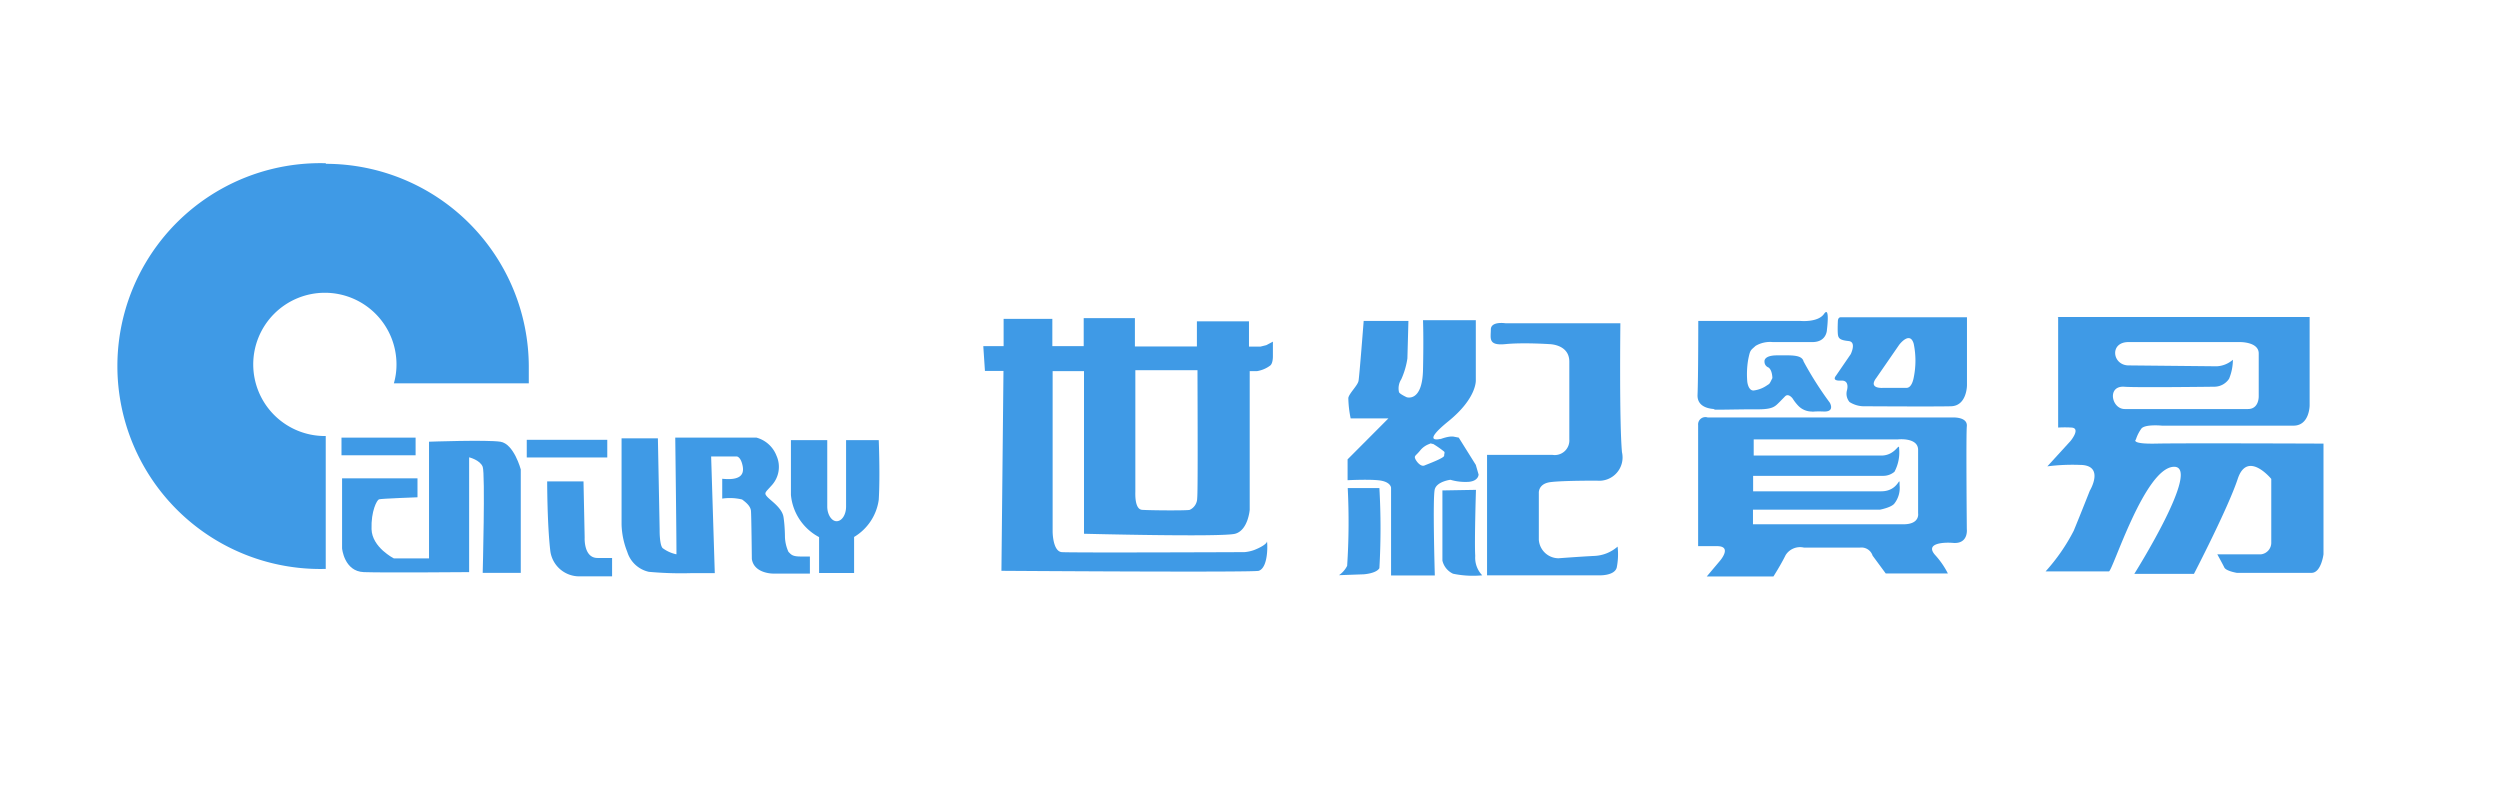
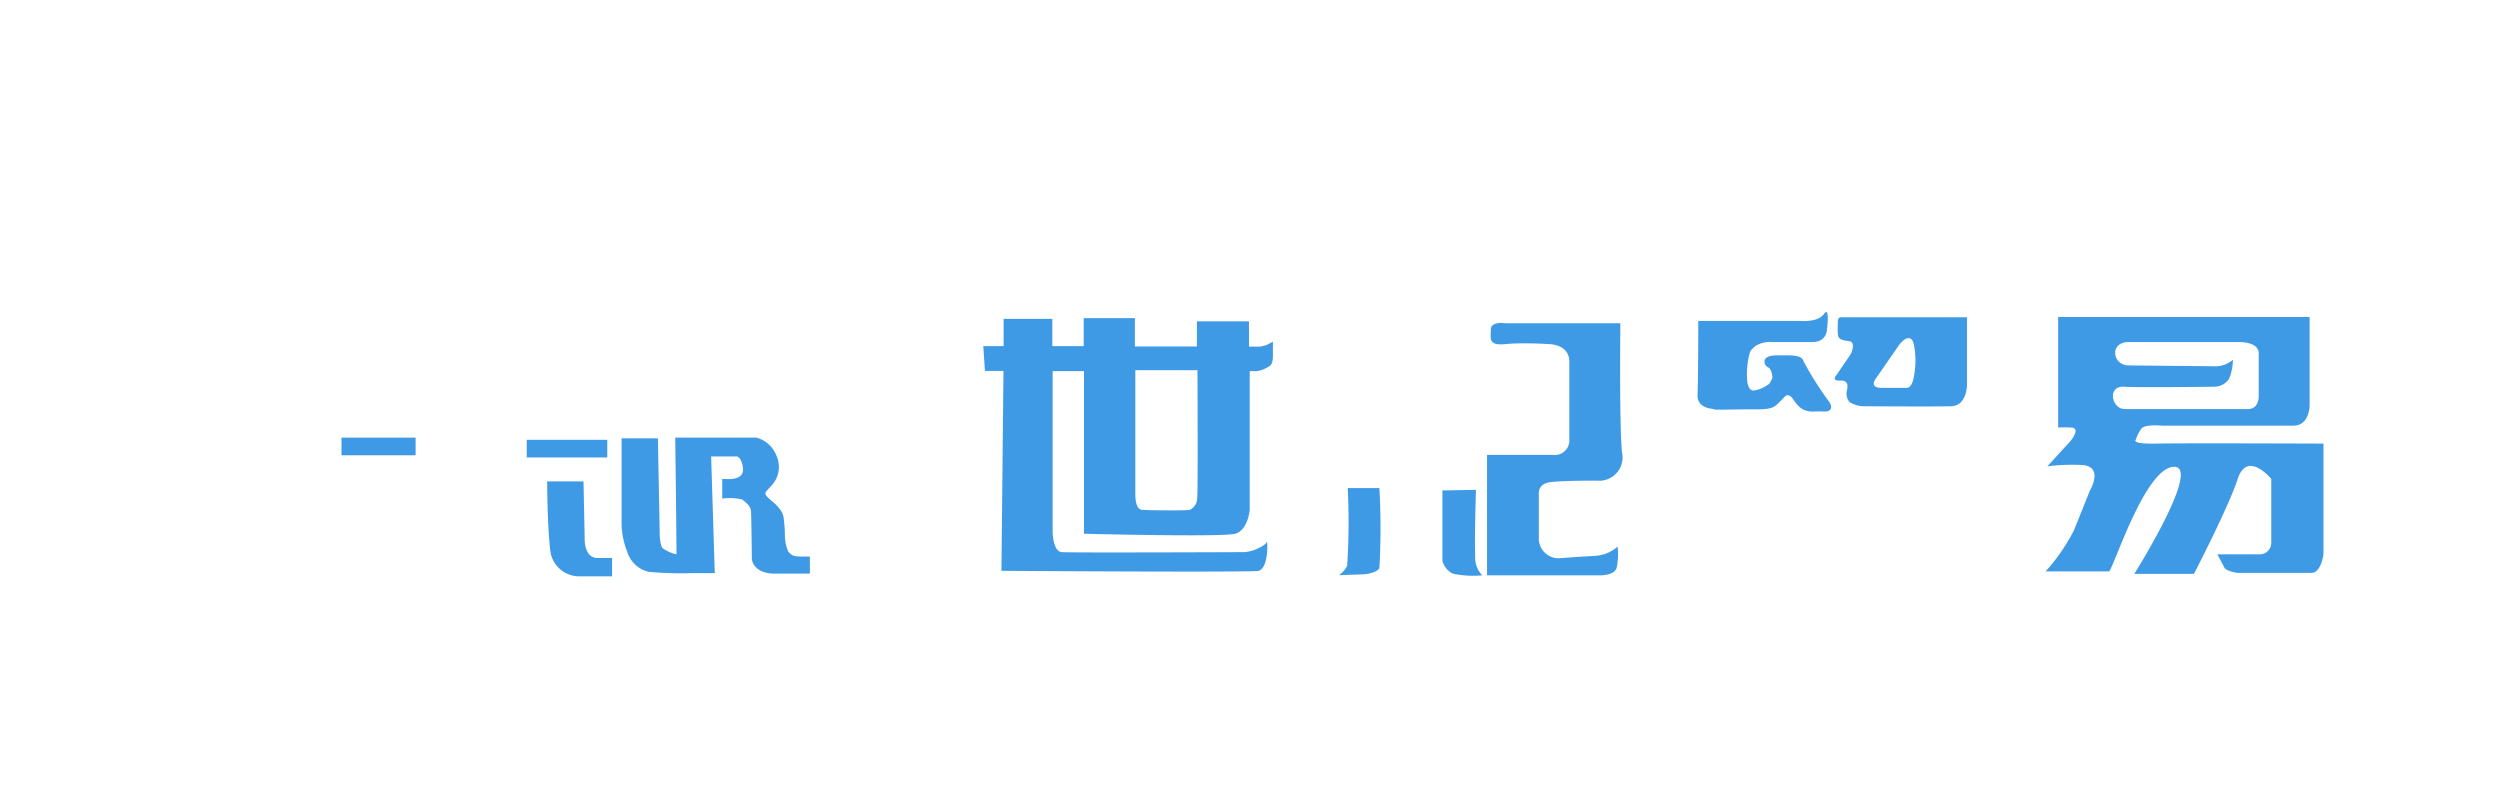
<svg xmlns="http://www.w3.org/2000/svg" viewBox="0 0 171.38 55.07">
  <defs>
    <style>.cls-1,.cls-2{fill:#3f9ae6;}.cls-1{fill-rule:evenodd;}</style>
  </defs>
  <title>logo-blue</title>
  <g id="圖層_1" data-name="圖層 1">
-     <path class="cls-1" d="M22.34,11.23a13.93,13.93,0,0,1,13.91,13.9c0,.39,0,.77,0,1.15H27a4.64,4.64,0,0,0,.18-1.3,4.91,4.91,0,1,0-4.91,4.91h.06V39h0a13.91,13.91,0,1,1,0-27.81Z" />
    <rect class="cls-2" x="23.41" y="30" width="5.08" height="1.21" />
-     <path class="cls-1" d="M28.62,34.09v-1.3H23.45v4.8s.14,1.58,1.49,1.63,7.22,0,7.22,0V31.35s.75.18.93.65,0,7.27,0,7.27H35.7V32.18s-.47-1.76-1.4-1.9-4.89,0-4.89,0v8H27s-1.49-.75-1.53-2,.37-2,.51-2.05S28.62,34.09,28.62,34.09Z" />
    <rect class="cls-2" x="36.11" y="30.15" width="5.52" height="1.21" />
    <path class="cls-1" d="M37.51,33,40,33l.08,3.85s-.08,1.4.88,1.4h1v1.26H39.73a2,2,0,0,1-2-1.7C37.51,36,37.51,33,37.51,33Z" />
    <path class="cls-1" d="M51.54,38.32c.15,1,1.44,1,1.44,1h2.54V38.15h-.61c-.59,0-.66-.12-.86-.32a2.7,2.7,0,0,1-.24-1s0-.76-.1-1.39-.88-1.12-1.12-1.39-.12-.29.34-.81a1.87,1.87,0,0,0,.3-2A2.05,2.05,0,0,0,51.86,30L46.29,30s.1,8,.08,8a2.42,2.42,0,0,1-.95-.43c-.22-.25-.2-1.27-.2-1.27l-.12-6.25-2.49,0s0,5,0,5.91A5.44,5.44,0,0,0,43,37.83a2,2,0,0,0,1.48,1.37,24.31,24.31,0,0,0,2.91.09H49l-.25-8H50.5s.28,0,.41.65-.23,1-1.4.88v1.36a3.62,3.62,0,0,1,1.36.06c.26.19.58.45.61.78S51.54,38.32,51.54,38.32Z" />
-     <path class="cls-1" d="M60.24,30.17H58v4.56c0,.56-.29,1-.65,1h0c-.35,0-.64-.47-.64-1V30.17H54.22v3.76a3.65,3.65,0,0,0,1.93,2.89v2.46h2.4V36.81a3.53,3.53,0,0,0,1.69-2.55C60.34,32.63,60.24,30.17,60.24,30.17Z" />
    <path class="cls-1" d="M67.41,23.73H68.8l0-1.87h3.34v1.87h2.15V21.81h3.51v1.94h4.25c0-1,0-1.72,0-1.72h3.57v1.73h.41l.38,0,.4-.1.45-.24,0,1c0,.06,0,.52-.2.65a2.06,2.06,0,0,1-.88.37h-.51v9.51s-.11,1.4-1,1.64-10.36,0-10.36,0l0-11.15H72.16v11s0,1.36.63,1.41,12.51,0,12.51,0a2.57,2.57,0,0,0,.66-.14c.45-.17.87-.42.89-.58s.17,1.75-.56,2c-.4.12-17.64,0-17.64,0l.14-13.7H67.52l-.11-1.65Zm14.68,1.65H77.83V33.7c0,.12-.06,1.21.46,1.25s3.14.06,3.27,0a.88.88,0,0,0,.51-.8C82.12,33.77,82.1,28.83,82.09,25.38Z" />
-     <path class="cls-1" d="M93.48,22h3.07l-.07,2.57A5.4,5.4,0,0,1,96.06,26a1.15,1.15,0,0,0-.16.86c0,.13.53.37.53.37s1.07.37,1.12-1.87,0-3.41,0-3.41h3.62v4.1s.1,1.22-1.87,2.82-.53,1.21-.53,1.21c-.26.13.45-.21.87-.15L100,30l1.17,1.87.19.66s0,.44-.67.5a3.6,3.6,0,0,1-1.26-.14s-.91.11-1.07.64,0,5.92,0,5.92h-3v-6c0-.11-.12-.46-.9-.53s-2.08,0-2.08,0V31.49l2.8-2.81H92.59a7.5,7.5,0,0,1-.16-1.4c.06-.32.64-.85.7-1.17s.35-4.07.35-4.07ZM98,30.43a1.42,1.42,0,0,0-.66.47c-.28.34-.4.34-.33.53s.38.59.64.48S99,31.4,99,31.24s.06-.2,0-.28a6.3,6.3,0,0,0-.76-.53C98.14,30.44,98.1,30.36,98,30.43Z" />
    <path class="cls-1" d="M92.39,33.46h2.17a48.54,48.54,0,0,1,0,5.49c-.22.37-1.08.42-1.08.42l-1.69.06a1.73,1.73,0,0,0,.56-.64A46.59,46.59,0,0,0,92.39,33.46Z" />
    <path class="cls-1" d="M98.88,33.62l0,4.81v0a1.32,1.32,0,0,0,.73.9,6.69,6.69,0,0,0,2,.11,1.75,1.75,0,0,1-.48-1.33c-.06-1,.05-4.53.05-4.53Z" />
    <path class="cls-1" d="M111.08,22.16H103.2s-1-.16-1,.43-.21,1.12,1,1,3,0,3,0,1.38,0,1.38,1.2v5.33a1,1,0,0,1-1.17,1.06c-1.22,0-4.47,0-4.47,0v8.26h7.67s1.06.05,1.22-.53a4.66,4.66,0,0,0,.06-1.44,2.58,2.58,0,0,1-1.6.64c-1,.05-2.45.16-2.45.16A1.36,1.36,0,0,1,105.49,37c0-1.39,0-3.2,0-3.2s-.06-.64.8-.75,3.19-.1,3.19-.1A1.6,1.6,0,0,0,111.19,31C111,28.93,111.08,22.16,111.08,22.16Z" />
    <path class="cls-1" d="M141,21.73h17.33v6.06s0,1.39-1.11,1.39h-9s-1.19-.12-1.43.21a2.61,2.61,0,0,0-.37.74s-.41.32,1.39.28,11.47,0,11.47,0V38s-.16,1.27-.82,1.27h-5.12s-.74-.12-.86-.37S152,38,152,38,155,38,155,38a.8.8,0,0,0,.7-.82V32.83s-1.64-2-2.3,0-3,6.51-3,6.51h-4.09S151,31.89,149,32s-4.18,7.17-4.43,7.17h-4.34a13,13,0,0,0,1.93-2.79c.49-1.19,1.1-2.74,1.1-2.74s1.07-1.77-.69-1.77a13.5,13.5,0,0,0-2.22.1l1.59-1.74s.73-.88.06-.92a7.57,7.57,0,0,0-.91,0l0-7.57Zm4.91,1.72c-1.33,0-1.11,1.63.05,1.6l6,.06a1.81,1.81,0,0,0,1.11-.45,3.48,3.48,0,0,1-.26,1.3,1.21,1.21,0,0,1-1,.55s-5.51.07-6.21,0c-1.18-.06-.84,1.56.08,1.53h8.42c.78,0,.74-.89.74-.89s0-2.11,0-2.92-1.3-.78-1.3-.78Z" />
    <path class="cls-1" d="M116.42,22h7s1.2.12,1.62-.48.2,1.08.2,1.08,0,.85-1,.85-2.72,0-2.72,0a1.94,1.94,0,0,0-1.17.26c-.36.33-.37.26-.51.95a6,6,0,0,0-.06,1.51s.06.6.42.6a2,2,0,0,0,.85-.3l.23-.15.08-.12.14-.28s0-.55-.27-.73a.42.42,0,0,1-.27-.4s-.09-.43.87-.43,1.69-.06,1.81.42a23.75,23.75,0,0,0,1.8,2.83s.37.63-.42.6-.85.05-.76,0a1.28,1.28,0,0,1-1-.41,3.17,3.17,0,0,1-.37-.48s-.28-.39-.52-.15l-.37.38c-.32.31-.44.52-1.58.51s-3.22.06-2.91,0-1.19.12-1.14-1S116.42,22,116.42,22Z" />
-     <path class="cls-1" d="M117.1,28.62h16.73s1.06-.07,1,.6,0,7.06,0,7.06.12,1-.91.94c-.63-.06-2,0-1.26.83a5.7,5.7,0,0,1,.87,1.26h-4.26l-.9-1.22a.8.8,0,0,0-.87-.55h-3.83a1.17,1.17,0,0,0-1.26.51c-.35.71-.84,1.47-.84,1.47H117l.91-1.08s.87-1-.2-1h-1.3V29.14a.5.5,0,0,1,.66-.52Zm3.12,1.5,0,1.11h8.74c1,0,1.23-.95,1.23-.47a2.82,2.82,0,0,1-.32,1.58,1.19,1.19,0,0,1-.75.28h-8.94v1.06h8.78c1.23,0,1.26-1.18,1.26-.43a1.74,1.74,0,0,1-.35,1.26c-.2.28-1,.43-1,.43h-8.7v1s9.18,0,10.32,0,1-.75,1-.75V30.84c0-.87-1.38-.72-1.38-.72Z" />
    <path class="cls-1" d="M126.17,21.75h8.67v4.66s0,1.41-1.09,1.44-5.87,0-5.87,0a1.87,1.87,0,0,1-1.09-.29.88.88,0,0,1-.18-.79s.22-.71-.39-.68-.45-.22-.35-.35l1-1.46s.42-.84-.14-.9-.71-.16-.74-.47,0-.9,0-.9,0-.26.19-.26Zm2.46,4.15c-.59.77.44.69.44.69s1.25,0,1.62,0,.48-.61.5-.71a5.75,5.75,0,0,0,0-2.31c-.26-.92-1,.07-1,.07Z" />
  </g>
</svg>